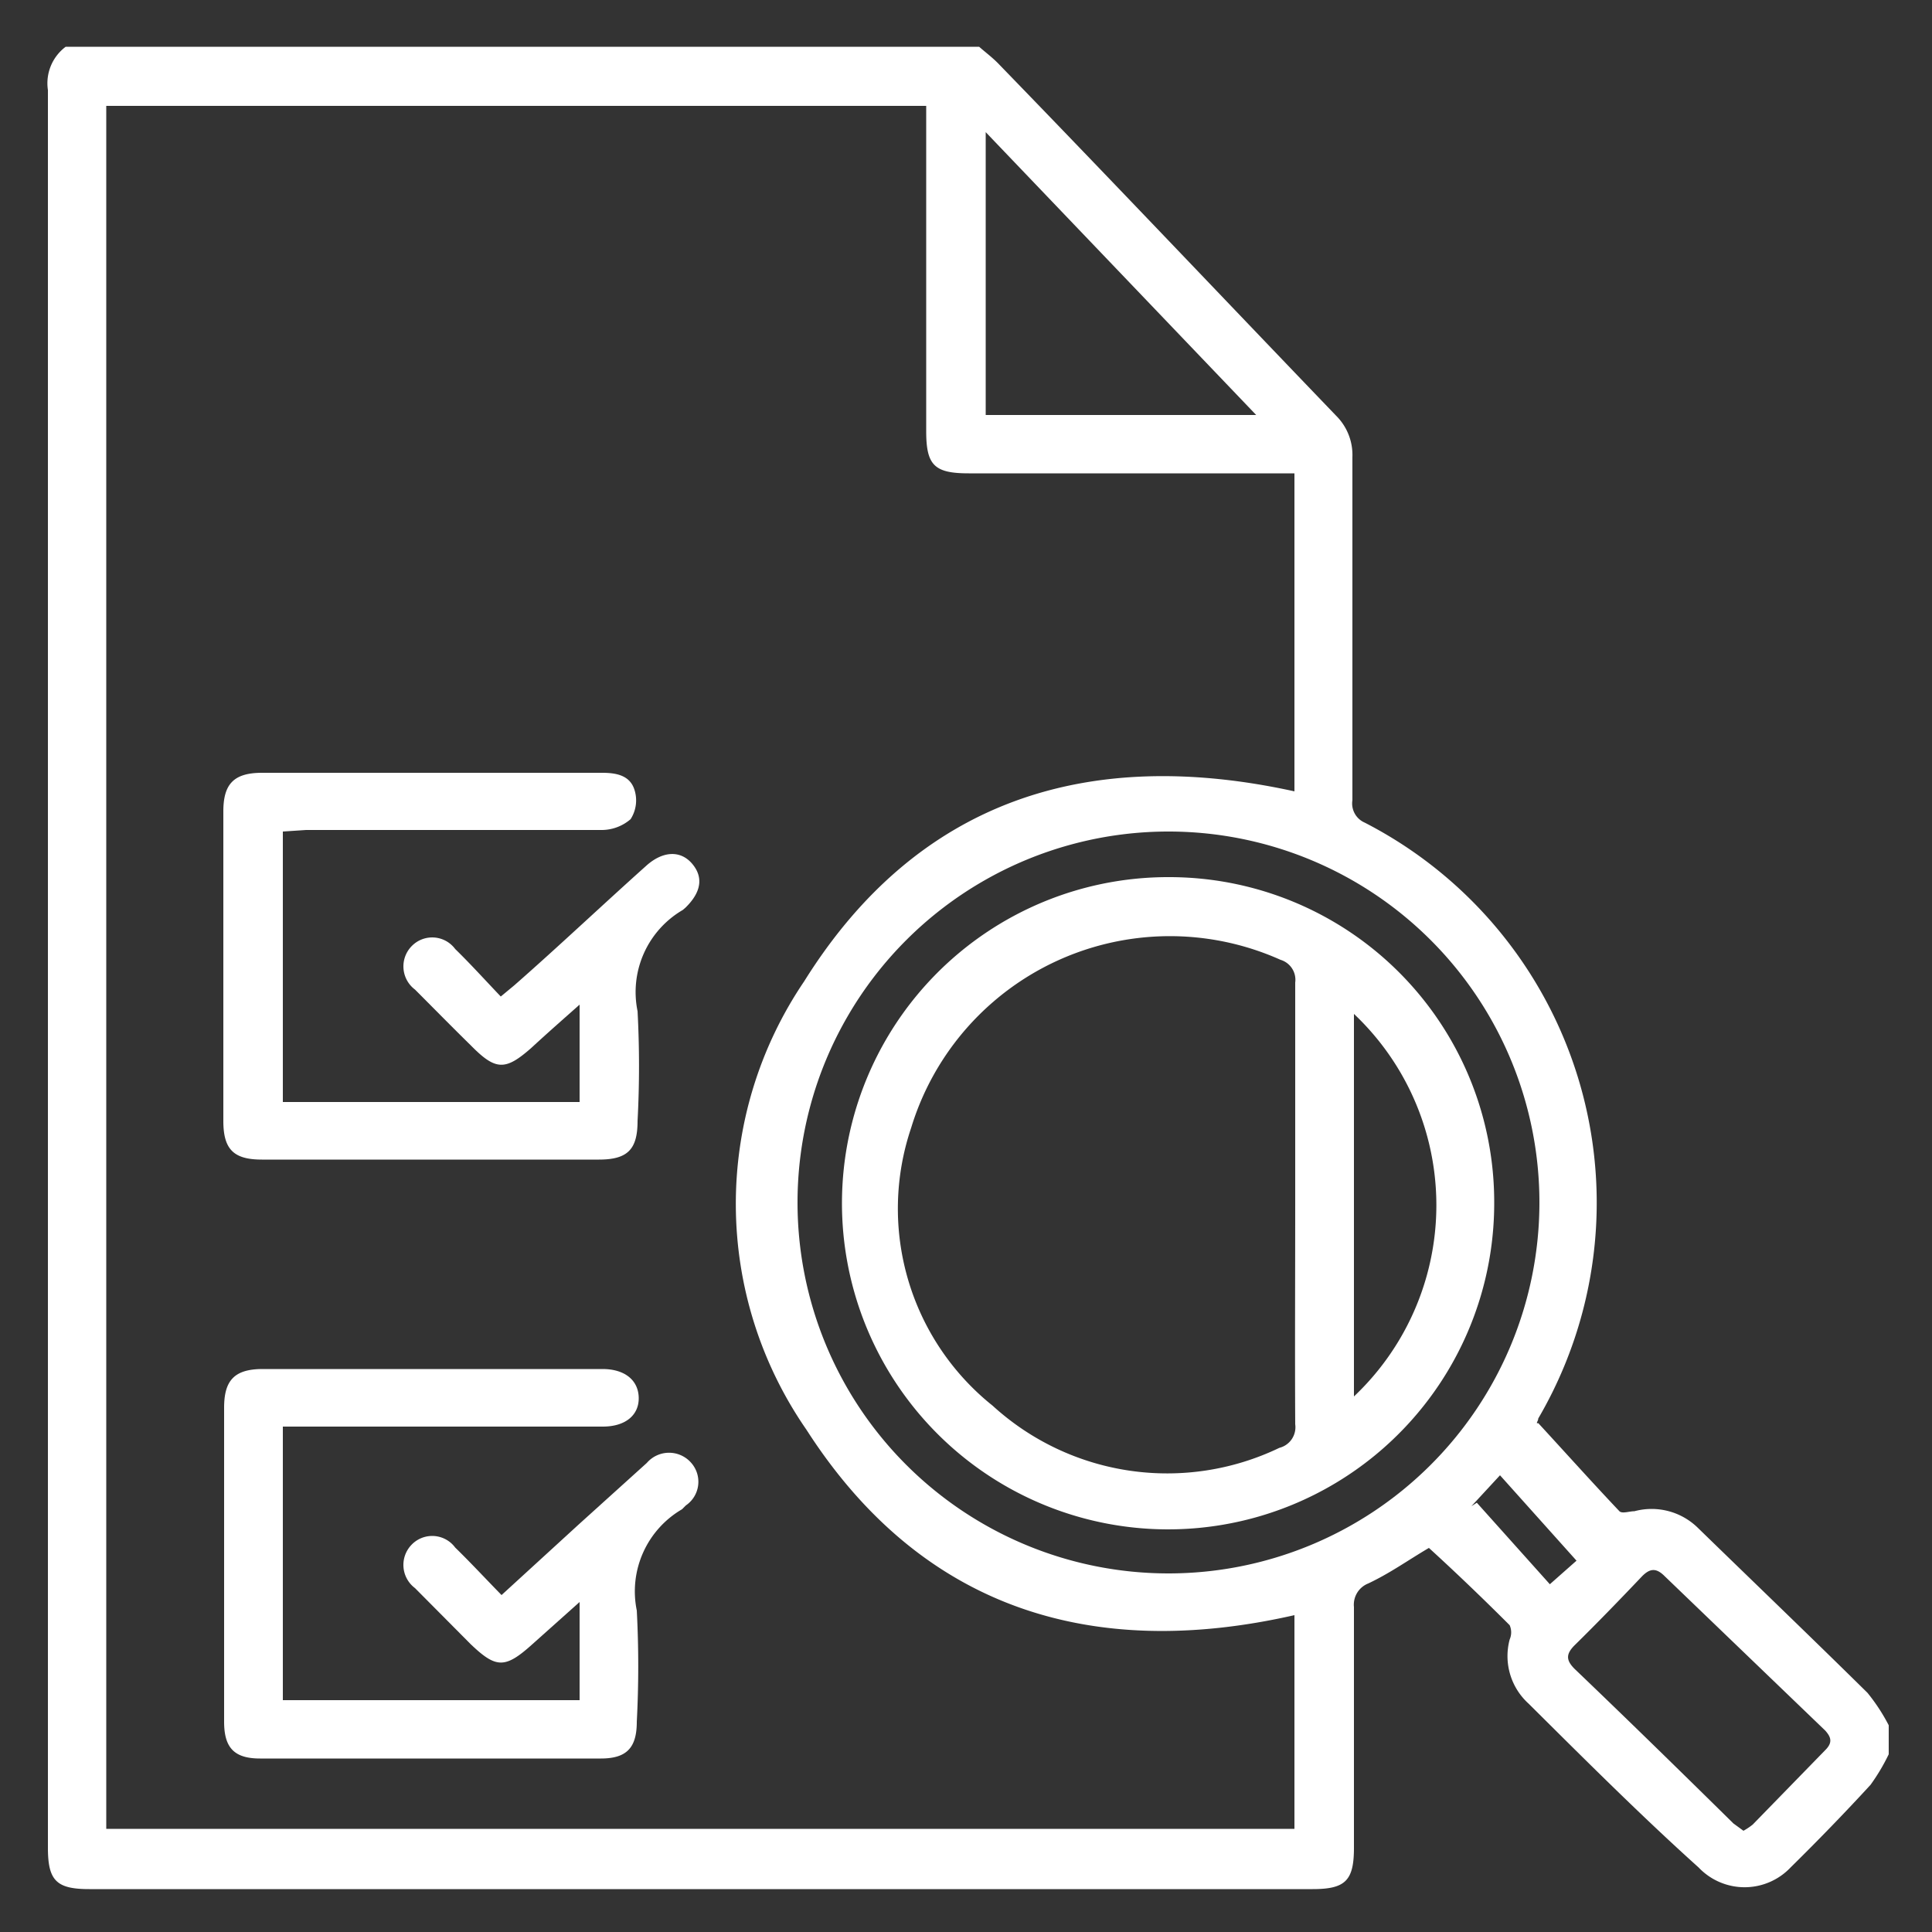
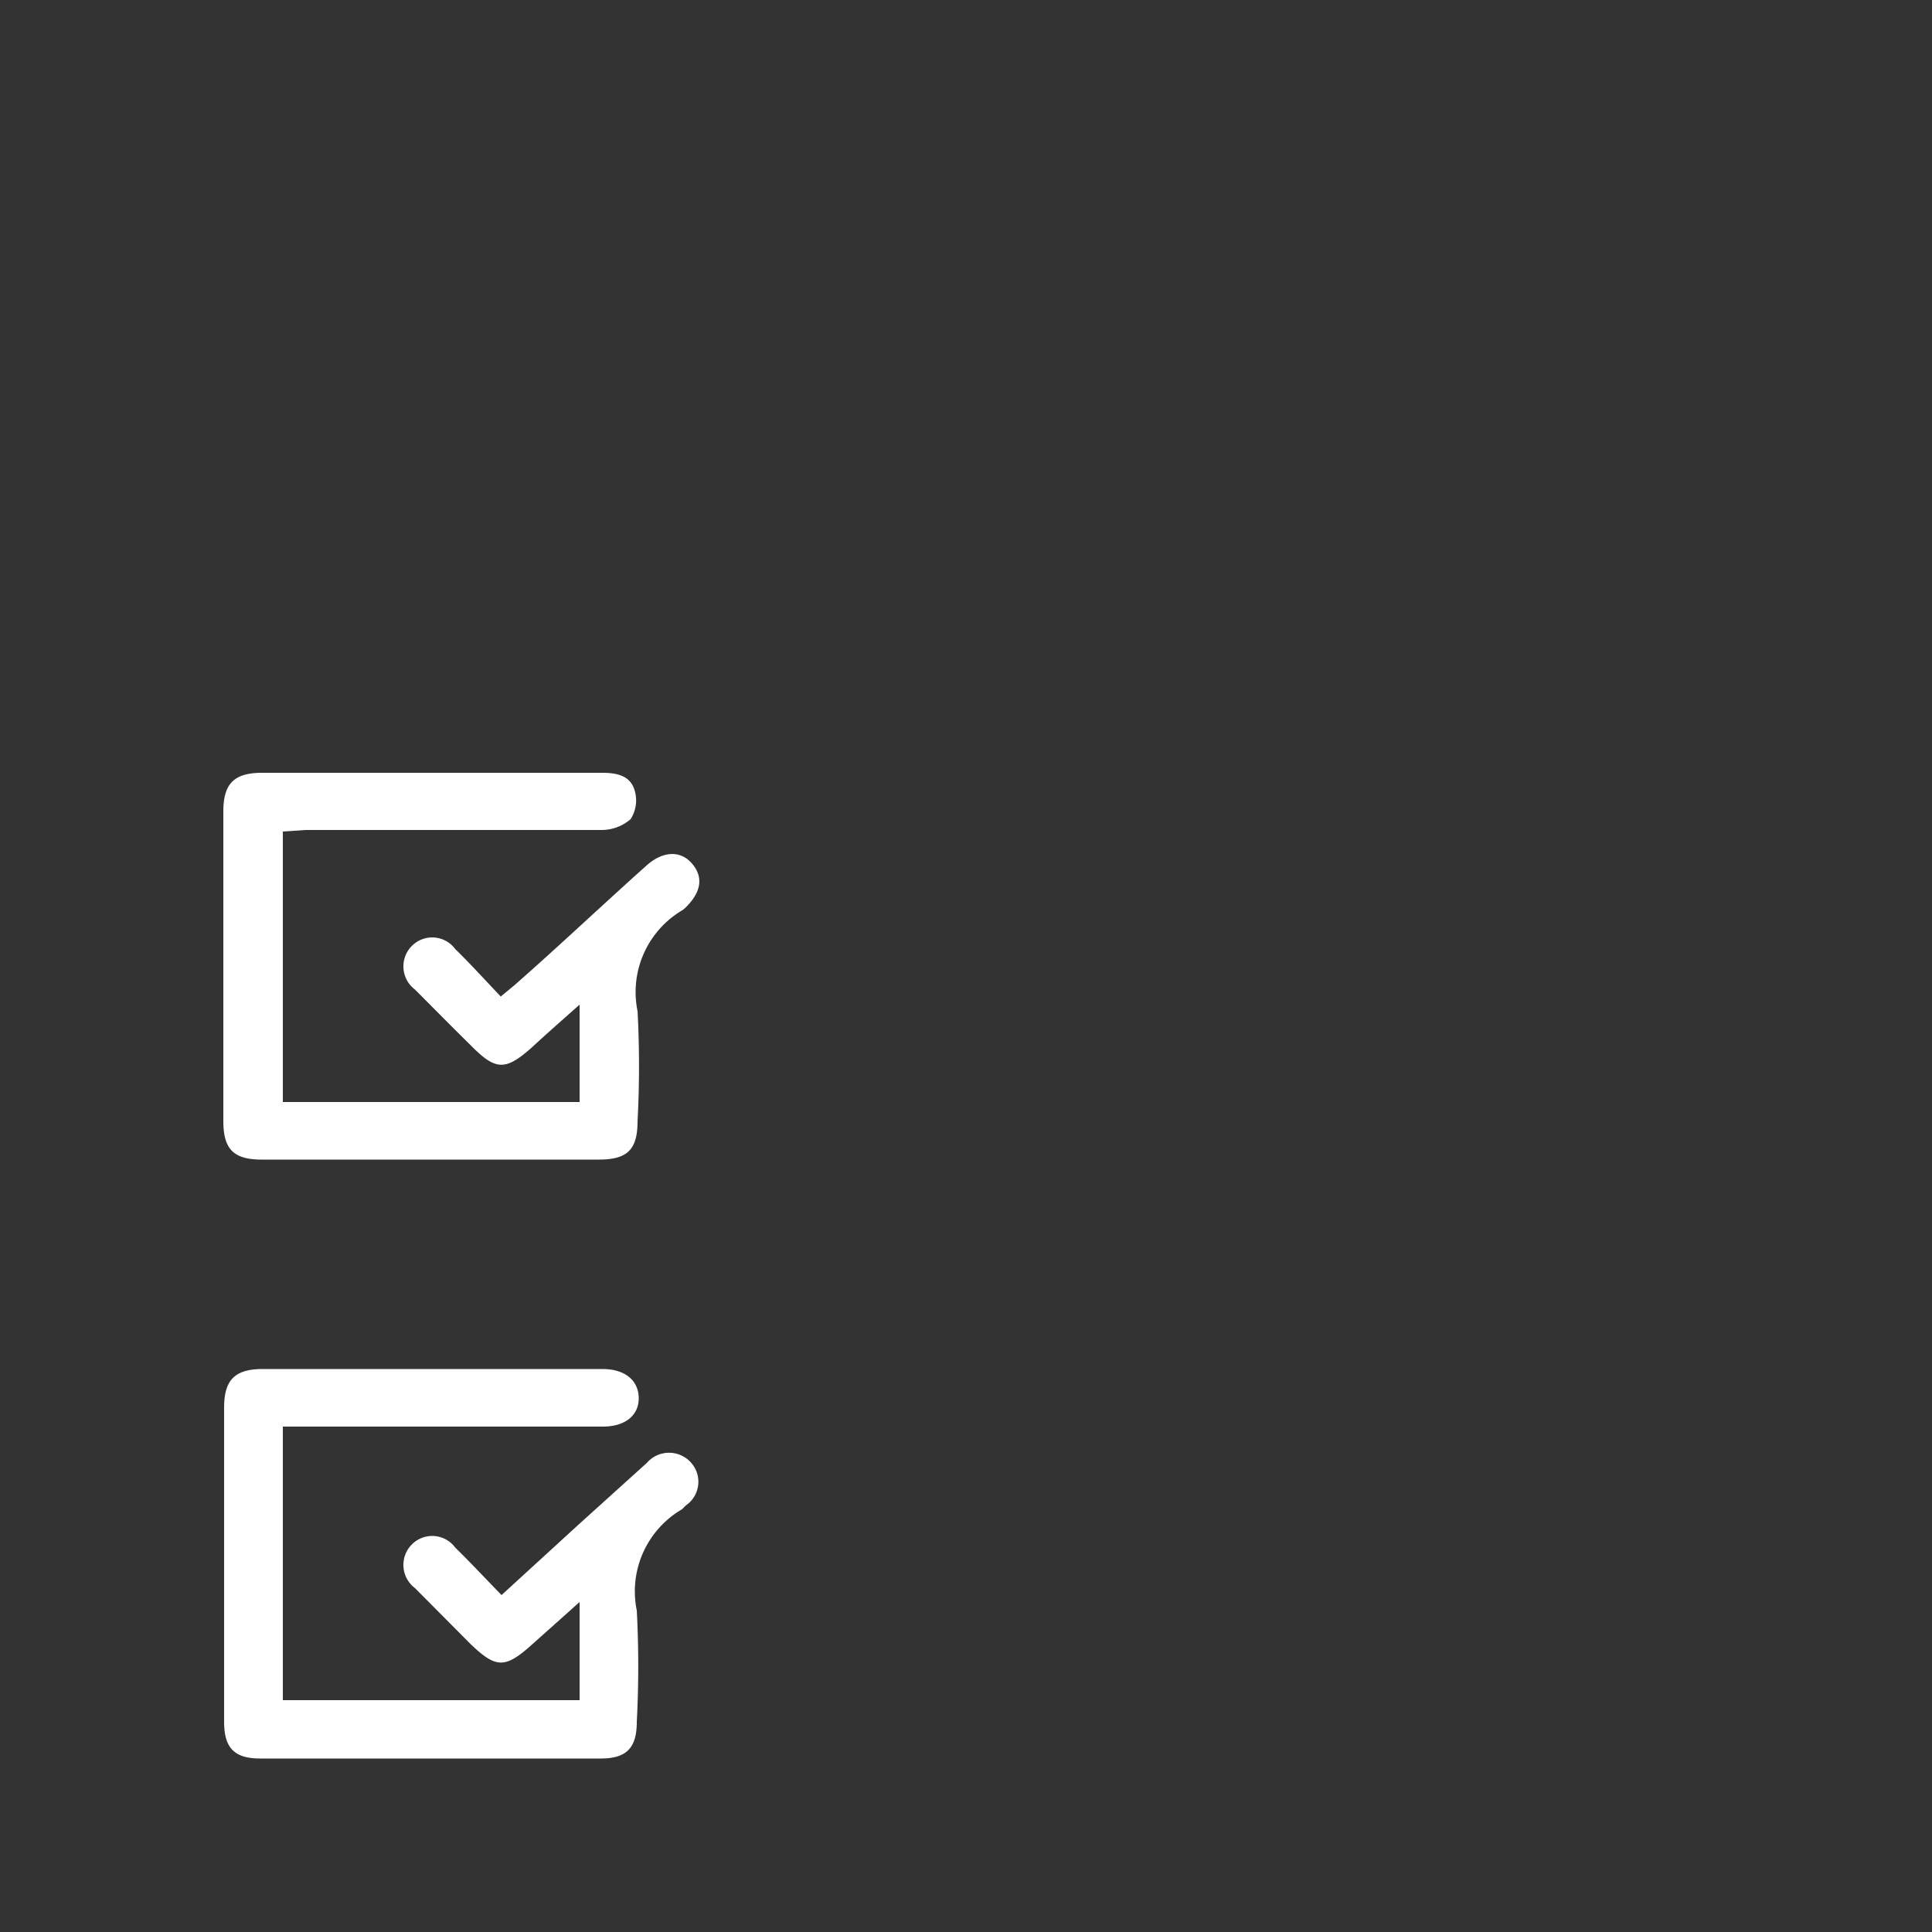
<svg xmlns="http://www.w3.org/2000/svg" id="Layer_1" data-name="Layer 1" viewBox="0 0 50 50">
  <rect x="0" y="0" width="50" height="50" fill="#333333" stroke="none" />
  <defs>
    <style>.cls-1{fill:#fff;}</style>
  </defs>
-   <path class="cls-1" d="M25.34,1.21c.17.15.36.29.52.46,2.91,3,5.81,6.06,8.72,9.09A1.43,1.43,0,0,1,35,11.83c0,3,0,5.92,0,8.88a.54.54,0,0,0,.32.58,11.06,11.06,0,0,1,4.49,15.42c0,.07-.08.14,0,.12.7.76,1.39,1.53,2.1,2.28.07.07.26,0,.39,0a1.71,1.71,0,0,1,1.63.42c1.47,1.43,2.94,2.84,4.4,4.28a4.87,4.87,0,0,1,.55.84v.75a5.15,5.15,0,0,1-.47.79c-.67.73-1.36,1.44-2.07,2.14a1.64,1.64,0,0,1-2.38,0C42.48,47,41,45.52,39.56,44.09a1.66,1.66,0,0,1-.49-1.66.46.46,0,0,0,0-.37c-.7-.7-1.41-1.38-2.09-2-.56.33-1,.65-1.57.92a.59.59,0,0,0-.37.61c0,2.08,0,4.16,0,6.23,0,.85-.22,1.07-1.07,1.07H2.31c-.85,0-1.07-.22-1.07-1.07q0-22.74,0-45.49A1.18,1.18,0,0,1,1.7,1.21ZM33.5,41.8C28.22,43,23.83,41.61,20.87,37a10.26,10.26,0,0,1-.06-11.6c2.94-4.71,7.36-6.09,12.69-4.92V12.25H25.07c-.89,0-1.1-.21-1.1-1.09V2.74H2.75V47.33H33.5ZM20.64,31.11a9.6,9.6,0,1,0,9.64-9.59A9.6,9.6,0,0,0,20.64,31.11ZM32.51,10.74l-7-7.32v7.32ZM45.12,47.38a1.66,1.66,0,0,0,.24-.16l1.88-1.93c.2-.2.14-.34,0-.5l-4.16-4c-.22-.22-.38-.2-.58,0-.57.6-1.16,1.21-1.75,1.79-.23.23-.22.39,0,.61,1.38,1.32,2.74,2.65,4.11,4Zm-6.3-9.2-.74.8.14-.09L40.11,41l.69-.61Z" />
  <path class="cls-1" d="M7.32,37v7H15V41.46l-1.22,1.09c-.71.64-.94.63-1.6,0l-1.44-1.45a.75.75,0,0,1-.1-1.11.74.74,0,0,1,1.14.06c.4.39.78.8,1.2,1.23l2-1.83,1.76-1.59a.76.76,0,0,1,1.15,0,.74.74,0,0,1-.14,1.1l-.1.1a2.46,2.46,0,0,0-1.17,2.62,27.65,27.65,0,0,1,0,2.88c0,.67-.26.95-.93.95H6.73c-.67,0-.93-.28-.93-.95V36.43c0-.7.26-1,1-1h8.79c.58,0,.93.29.94.74s-.34.75-.93.75H7.32Z" />
  <path class="cls-1" d="M7.32,21.52v7H15V26c-.44.39-.85.75-1.25,1.12-.67.59-.92.59-1.56-.06-.49-.48-1-1-1.45-1.45a.75.75,0,0,1-.07-1.14.74.74,0,0,1,1.11.09c.4.39.77.8,1.18,1.23l.35-.29c1.14-1,2.27-2.07,3.41-3.09.43-.39.89-.41,1.19-.06s.24.74-.17,1.14l-.07.06a2.46,2.46,0,0,0-1.17,2.62,26.89,26.89,0,0,1,0,2.84c0,.73-.25,1-1,1H6.78c-.73,0-1-.26-1-1V21c0-.7.26-1,1-1h8.8c.36,0,.72.06.84.44a.9.9,0,0,1-.1.76,1.15,1.15,0,0,1-.78.28c-2.54,0-5.08,0-7.62,0Z" />
-   <path class="cls-1" d="M38.67,31.14a8.44,8.44,0,1,1-8.41-8.44A8.41,8.41,0,0,1,38.67,31.14Zm-5.15,0c0-1.9,0-3.81,0-5.71a.54.54,0,0,0-.38-.59,7,7,0,0,0-9.56,4.35,6.53,6.53,0,0,0,2.11,7.19,6.7,6.7,0,0,0,7.42,1.09.55.55,0,0,0,.41-.61C33.51,34.93,33.52,33,33.52,31.12Zm1.52,5a6.81,6.81,0,0,0,0-9.9Z" />
</svg>